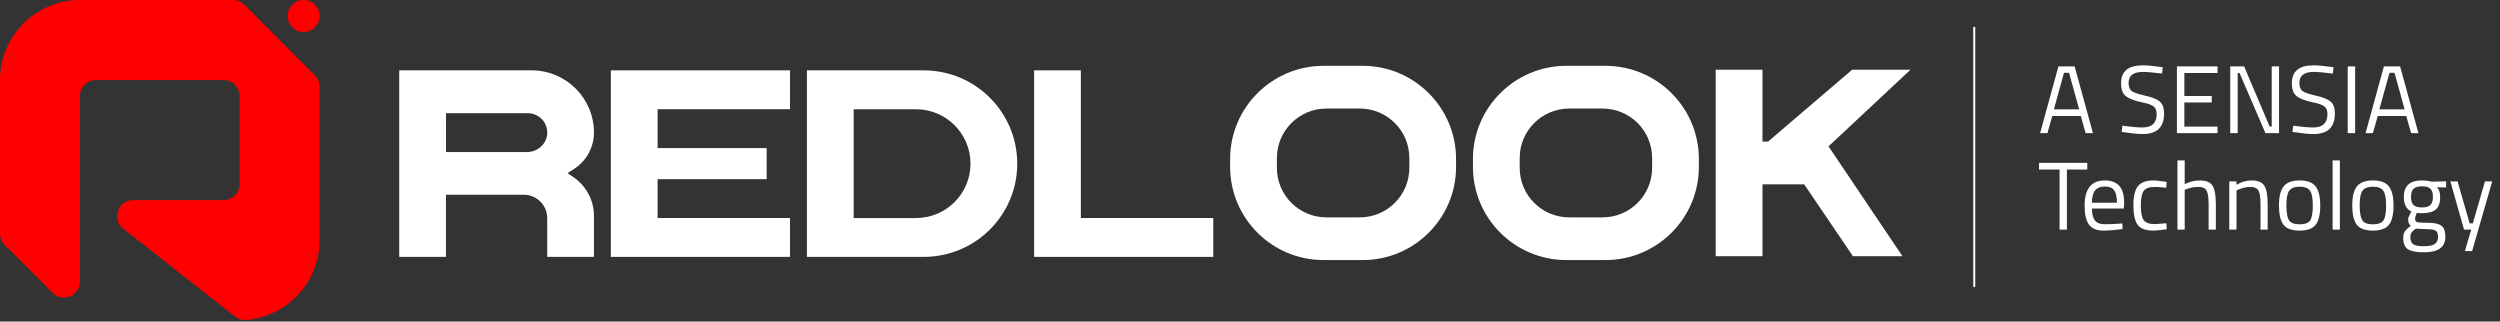
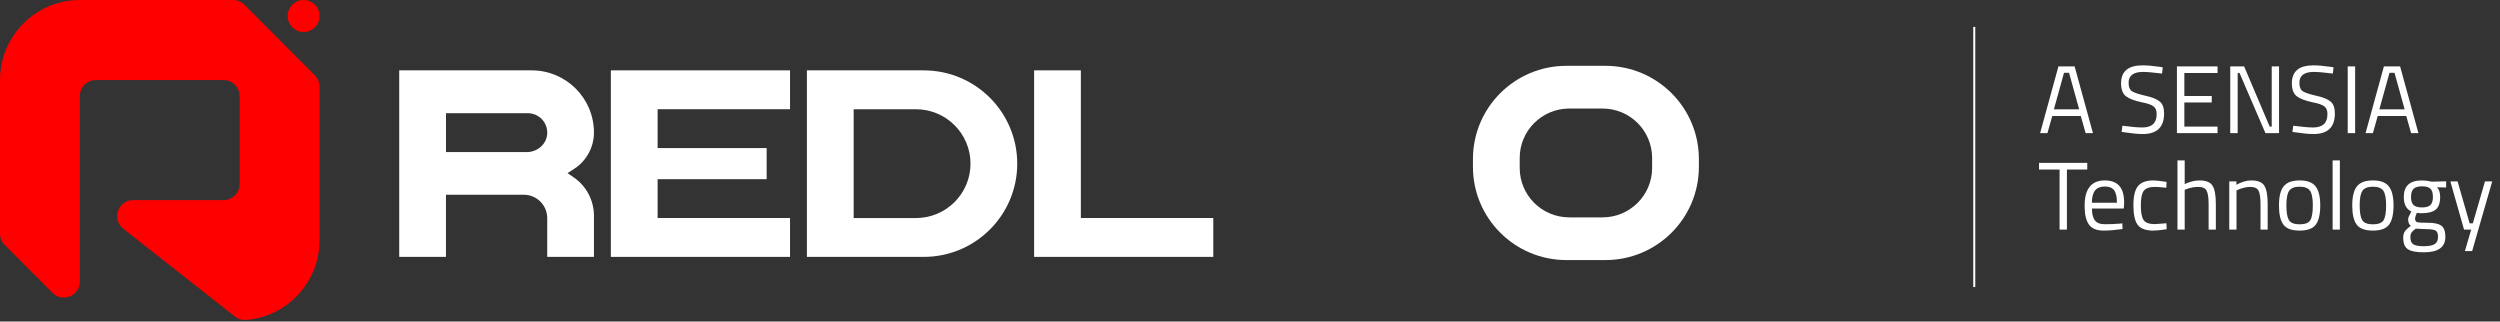
<svg xmlns="http://www.w3.org/2000/svg" width="622" height="80" viewBox="0 0 622 80" fill="none">
  <rect x="0" y="0" width="622" height="80" fill="#333333" stroke="none" />
  <g clip-path="url(#clip0_2151_5604)">
    <path d="M19.882 0C8.9 0 0 8.918 0 19.921V58.105C0 59.158 0.42 60.176 1.163 60.92L13.091 72.871C15.593 75.378 19.875 73.602 19.875 70.056V23.902C19.875 21.704 21.655 19.921 23.849 19.921H55.652C57.846 19.921 59.626 21.704 59.626 23.902V45.81C59.626 48.007 57.846 49.791 55.652 49.791H33.128C29.351 49.791 27.703 54.573 30.675 56.911L58.477 78.763C59.269 79.387 60.264 79.682 61.266 79.598C71.477 78.763 79.508 70.196 79.508 59.748V21.571C79.508 20.517 79.088 19.499 78.345 18.755L60.803 1.166C60.06 0.421 59.044 0 57.993 0H19.882Z" fill="#FF0000" />
    <path d="M71.568 3.981C71.568 6.179 73.348 7.963 75.542 7.963C77.736 7.963 79.516 6.179 79.516 3.981C79.516 1.784 77.736 0 75.542 0C73.348 0 71.568 1.784 71.568 3.981Z" fill="#FF0000" />
    <path d="M99.328 17.533V63.89C99.328 63.89 99.335 63.911 99.349 63.911H110.934C110.934 63.911 110.955 63.904 110.955 63.89V48.471C110.955 48.471 110.962 48.45 110.976 48.45H130.312C133.535 48.45 136.149 51.055 136.149 54.27V63.89C136.149 63.89 136.156 63.911 136.17 63.911H147.755C147.755 63.911 147.776 63.904 147.776 63.89V53.688C147.776 49.861 145.884 46.28 142.723 44.117L141.202 43.078L142.863 42.004C145.926 40.017 147.776 36.618 147.776 32.974C147.776 24.428 140.831 17.505 132.274 17.505H99.349C99.349 17.505 99.328 17.512 99.328 17.526V17.533ZM131.082 37.826H110.983C110.983 37.826 110.962 37.819 110.962 37.805V28.185C110.962 28.185 110.969 28.164 110.983 28.164H131.314C134.033 28.164 136.226 30.397 136.156 33.128C136.086 35.789 133.753 37.833 131.089 37.833L131.082 37.826Z" fill="white" />
-     <path d="M454.933 36.415L462.348 29.484L475.327 17.344H460.82L448.359 27.989L439.886 35.235H438.506V27.989V17.344H426.872V63.75H438.506V45.859H448.878L450.525 48.281L461.016 63.75H463.7H473.337L455.774 37.658L454.933 36.415Z" fill="white" />
    <path d="M229.828 17.505H200.758V63.911H229.828C242.674 63.911 253.088 53.526 253.088 40.712C253.088 27.897 242.674 17.512 229.828 17.512V17.505ZM241.462 40.712C241.462 48.19 235.385 54.249 227.894 54.249H212.391V27.181H227.894C235.385 27.181 241.462 33.24 241.462 40.719V40.712Z" fill="white" />
    <path d="M268.914 54.242V17.505H257.287V54.242V63.911H268.914H301.866V54.242H268.914Z" fill="white" />
-     <path d="M339.009 16.375H329.317C316.471 16.375 306.057 26.76 306.057 39.574V41.505C306.057 54.32 316.471 64.705 329.317 64.705H339.009C351.855 64.705 362.27 54.32 362.27 41.505V39.574C362.27 26.76 351.855 16.375 339.009 16.375ZM350.643 41.779C350.643 48.569 345.121 54.081 338.316 54.081H330.025C323.213 54.081 317.697 48.576 317.697 41.779V39.307C317.697 32.517 323.22 27.005 330.025 27.005H338.316C345.128 27.005 350.643 32.51 350.643 39.307V41.779Z" fill="white" />
    <path d="M399.42 16.375H389.728C376.882 16.375 366.468 26.76 366.468 39.574V41.505C366.468 54.32 376.882 64.705 389.728 64.705H399.42C412.267 64.705 422.681 54.32 422.681 41.505V39.574C422.681 26.76 412.267 16.375 399.42 16.375ZM411.047 41.779C411.047 48.569 405.525 54.081 398.72 54.081H390.429C383.617 54.081 378.101 48.576 378.101 41.779V39.307C378.101 32.517 383.624 27.005 390.429 27.005H398.72C405.532 27.005 411.047 32.51 411.047 39.307V41.779Z" fill="white" />
    <path d="M196.561 27.174V17.505H163.615H151.981V27.174V36.843V44.581V54.242V63.911H163.615H196.561V54.242H163.615V44.581H190.744V36.843H163.615V27.174H196.561Z" fill="white" />
  </g>
  <line x1="491.197" y1="6.695" x2="491.197" y2="71.411" stroke="white" stroke-width="0.5" />
  <path d="M507.576 33.131L512.136 16.523H516.168L520.728 33.131H518.904L517.704 28.859H510.6L509.4 33.131H507.576ZM513.528 18.107L511.008 27.203H517.296L514.776 18.107H513.528ZM533.194 17.891C530.794 17.891 529.594 18.795 529.594 20.603C529.594 21.611 529.866 22.307 530.41 22.691C530.97 23.059 532.09 23.435 533.77 23.819C535.466 24.187 536.666 24.675 537.37 25.283C538.074 25.875 538.426 26.859 538.426 28.235C538.426 31.643 536.658 33.347 533.122 33.347C531.954 33.347 530.49 33.211 528.73 32.939L527.866 32.819L528.058 31.283C530.234 31.571 531.89 31.715 533.026 31.715C535.394 31.715 536.578 30.603 536.578 28.379C536.578 27.483 536.314 26.843 535.786 26.459C535.274 26.059 534.306 25.723 532.882 25.451C531.01 25.051 529.682 24.539 528.898 23.915C528.114 23.275 527.722 22.211 527.722 20.723C527.722 17.747 529.506 16.259 533.074 16.259C534.242 16.259 535.642 16.379 537.274 16.619L538.09 16.739L537.922 18.299C535.698 18.027 534.122 17.891 533.194 17.891ZM541.618 33.131V16.523H551.722V18.155H543.466V23.891H550.282V25.499H543.466V31.499H551.722V33.131H541.618ZM554.884 33.131V16.523H558.34L564.7 31.499H565.204V16.523H567.028V33.131H563.644L557.188 18.155H556.732V33.131H554.884ZM575.687 17.891C573.287 17.891 572.087 18.795 572.087 20.603C572.087 21.611 572.359 22.307 572.903 22.691C573.463 23.059 574.583 23.435 576.263 23.819C577.959 24.187 579.159 24.675 579.863 25.283C580.567 25.875 580.919 26.859 580.919 28.235C580.919 31.643 579.151 33.347 575.615 33.347C574.447 33.347 572.983 33.211 571.223 32.939L570.359 32.819L570.551 31.283C572.727 31.571 574.383 31.715 575.519 31.715C577.887 31.715 579.071 30.603 579.071 28.379C579.071 27.483 578.807 26.843 578.279 26.459C577.767 26.059 576.799 25.723 575.375 25.451C573.503 25.051 572.175 24.539 571.391 23.915C570.607 23.275 570.215 22.211 570.215 20.723C570.215 17.747 571.999 16.259 575.567 16.259C576.735 16.259 578.135 16.379 579.767 16.619L580.583 16.739L580.415 18.299C578.191 18.027 576.615 17.891 575.687 17.891ZM584.11 33.131V16.523H585.958V33.131H584.11ZM588.553 33.131L593.113 16.523H597.145L601.705 33.131H599.881L598.681 28.859H591.577L590.377 33.131H588.553ZM594.505 18.107L591.985 27.203H598.273L595.753 18.107H594.505ZM507.312 42.179V40.523H519.312V42.179H514.248V57.131H512.424V42.179H507.312ZM527.341 55.643L528.037 55.571L528.085 56.987C526.261 57.243 524.701 57.371 523.405 57.371C521.677 57.371 520.453 56.875 519.733 55.883C519.013 54.875 518.653 53.315 518.653 51.203C518.653 46.995 520.325 44.891 523.669 44.891C525.285 44.891 526.493 45.347 527.293 46.259C528.093 47.155 528.493 48.571 528.493 50.507L528.397 51.875H520.477C520.477 53.203 520.717 54.187 521.197 54.827C521.677 55.467 522.509 55.787 523.693 55.787C524.893 55.787 526.109 55.739 527.341 55.643ZM526.693 50.435C526.693 48.963 526.453 47.923 525.973 47.315C525.509 46.707 524.741 46.403 523.669 46.403C522.613 46.403 521.813 46.723 521.269 47.363C520.741 48.003 520.469 49.027 520.453 50.435H526.693ZM535.786 44.891C536.314 44.891 537.21 44.987 538.474 45.179L539.05 45.251L538.978 46.715C537.698 46.571 536.754 46.499 536.146 46.499C534.786 46.499 533.858 46.827 533.362 47.483C532.882 48.123 532.642 49.323 532.642 51.083C532.642 52.827 532.866 54.043 533.314 54.731C533.778 55.419 534.73 55.763 536.17 55.763L539.002 55.547L539.074 57.035C537.586 57.259 536.474 57.371 535.738 57.371C533.866 57.371 532.57 56.891 531.85 55.931C531.146 54.971 530.794 53.355 530.794 51.083C530.794 48.795 531.178 47.195 531.946 46.283C532.714 45.355 533.994 44.891 535.786 44.891ZM543.551 57.131H541.751V39.899H543.551V45.803C544.831 45.195 546.063 44.891 547.247 44.891C548.847 44.891 549.919 45.323 550.463 46.187C551.023 47.051 551.303 48.587 551.303 50.795V57.131H549.503V50.843C549.503 49.179 549.335 48.043 548.999 47.435C548.679 46.811 547.991 46.499 546.935 46.499C545.927 46.499 544.951 46.683 544.007 47.051L543.551 47.219V57.131ZM556.442 57.131H554.642V45.131H556.418V45.971C557.714 45.251 558.954 44.891 560.138 44.891C561.738 44.891 562.81 45.323 563.354 46.187C563.914 47.051 564.194 48.587 564.194 50.795V57.131H562.418V50.843C562.418 49.179 562.25 48.043 561.914 47.435C561.594 46.811 560.898 46.499 559.826 46.499C559.314 46.499 558.77 46.579 558.194 46.739C557.634 46.883 557.202 47.027 556.898 47.171L556.442 47.387V57.131ZM567.005 51.107C567.005 48.915 567.397 47.331 568.181 46.355C568.965 45.379 570.285 44.891 572.141 44.891C574.013 44.891 575.333 45.379 576.101 46.355C576.885 47.331 577.277 48.915 577.277 51.107C577.277 53.299 576.909 54.891 576.173 55.883C575.437 56.875 574.093 57.371 572.141 57.371C570.189 57.371 568.845 56.875 568.109 55.883C567.373 54.891 567.005 53.299 567.005 51.107ZM568.853 51.083C568.853 52.827 569.061 54.051 569.477 54.755C569.909 55.459 570.797 55.811 572.141 55.811C573.501 55.811 574.389 55.467 574.805 54.779C575.221 54.075 575.429 52.843 575.429 51.083C575.429 49.323 575.197 48.115 574.733 47.459C574.269 46.787 573.405 46.451 572.141 46.451C570.893 46.451 570.029 46.787 569.549 47.459C569.085 48.115 568.853 49.323 568.853 51.083ZM580.356 57.131V39.899H582.156V57.131H580.356ZM585.239 51.107C585.239 48.915 585.631 47.331 586.415 46.355C587.199 45.379 588.519 44.891 590.375 44.891C592.247 44.891 593.567 45.379 594.335 46.355C595.119 47.331 595.511 48.915 595.511 51.107C595.511 53.299 595.143 54.891 594.407 55.883C593.671 56.875 592.327 57.371 590.375 57.371C588.423 57.371 587.079 56.875 586.343 55.883C585.607 54.891 585.239 53.299 585.239 51.107ZM587.087 51.083C587.087 52.827 587.295 54.051 587.711 54.755C588.143 55.459 589.031 55.811 590.375 55.811C591.735 55.811 592.623 55.467 593.039 54.779C593.455 54.075 593.663 52.843 593.663 51.083C593.663 49.323 593.431 48.115 592.967 47.459C592.503 46.787 591.639 46.451 590.375 46.451C589.127 46.451 588.263 46.787 587.783 47.459C587.319 48.115 587.087 49.323 587.087 51.083ZM603.079 62.771C601.159 62.771 599.815 62.507 599.047 61.979C598.295 61.467 597.919 60.523 597.919 59.147C597.919 58.491 598.063 57.955 598.351 57.539C598.639 57.139 599.127 56.683 599.815 56.171C599.367 55.867 599.143 55.315 599.143 54.515C599.143 54.243 599.343 53.739 599.743 53.003L599.959 52.619C598.695 52.043 598.063 50.835 598.063 48.995C598.063 46.259 599.559 44.891 602.551 44.891C603.319 44.891 604.031 44.971 604.687 45.131L605.047 45.203L608.599 45.107V46.643L606.319 46.595C606.847 47.123 607.111 47.923 607.111 48.995C607.111 50.499 606.735 51.555 605.983 52.163C605.247 52.755 604.079 53.051 602.479 53.051C602.047 53.051 601.655 53.019 601.303 52.955C601.015 53.659 600.871 54.115 600.871 54.323C600.871 54.819 601.023 55.131 601.327 55.259C601.631 55.371 602.551 55.427 604.087 55.427C605.623 55.427 606.727 55.667 607.399 56.147C608.071 56.627 608.407 57.563 608.407 58.955C608.407 61.499 606.631 62.771 603.079 62.771ZM599.695 59.003C599.695 59.851 599.927 60.435 600.391 60.755C600.871 61.091 601.743 61.259 603.007 61.259C604.287 61.259 605.199 61.083 605.743 60.731C606.303 60.379 606.583 59.787 606.583 58.955C606.583 58.139 606.383 57.611 605.983 57.371C605.583 57.131 604.799 57.011 603.631 57.011L601.039 56.891C600.511 57.275 600.151 57.611 599.959 57.899C599.783 58.187 599.695 58.555 599.695 59.003ZM599.863 48.995C599.863 49.939 600.071 50.611 600.487 51.011C600.919 51.411 601.623 51.611 602.599 51.611C603.575 51.611 604.271 51.411 604.687 51.011C605.103 50.611 605.311 49.939 605.311 48.995C605.311 48.035 605.103 47.355 604.687 46.955C604.271 46.555 603.575 46.355 602.599 46.355C601.623 46.355 600.919 46.563 600.487 46.979C600.071 47.379 599.863 48.051 599.863 48.995ZM609.647 45.131H611.447L614.447 55.571H615.239L618.263 45.131H620.063L615.071 62.459H613.271L614.831 57.131H613.055L609.647 45.131Z" fill="white" />
  <defs>
    <clipPath id="clip0_2151_5604">
      <rect width="475.326" height="79.619" fill="white" />
    </clipPath>
  </defs>
</svg>